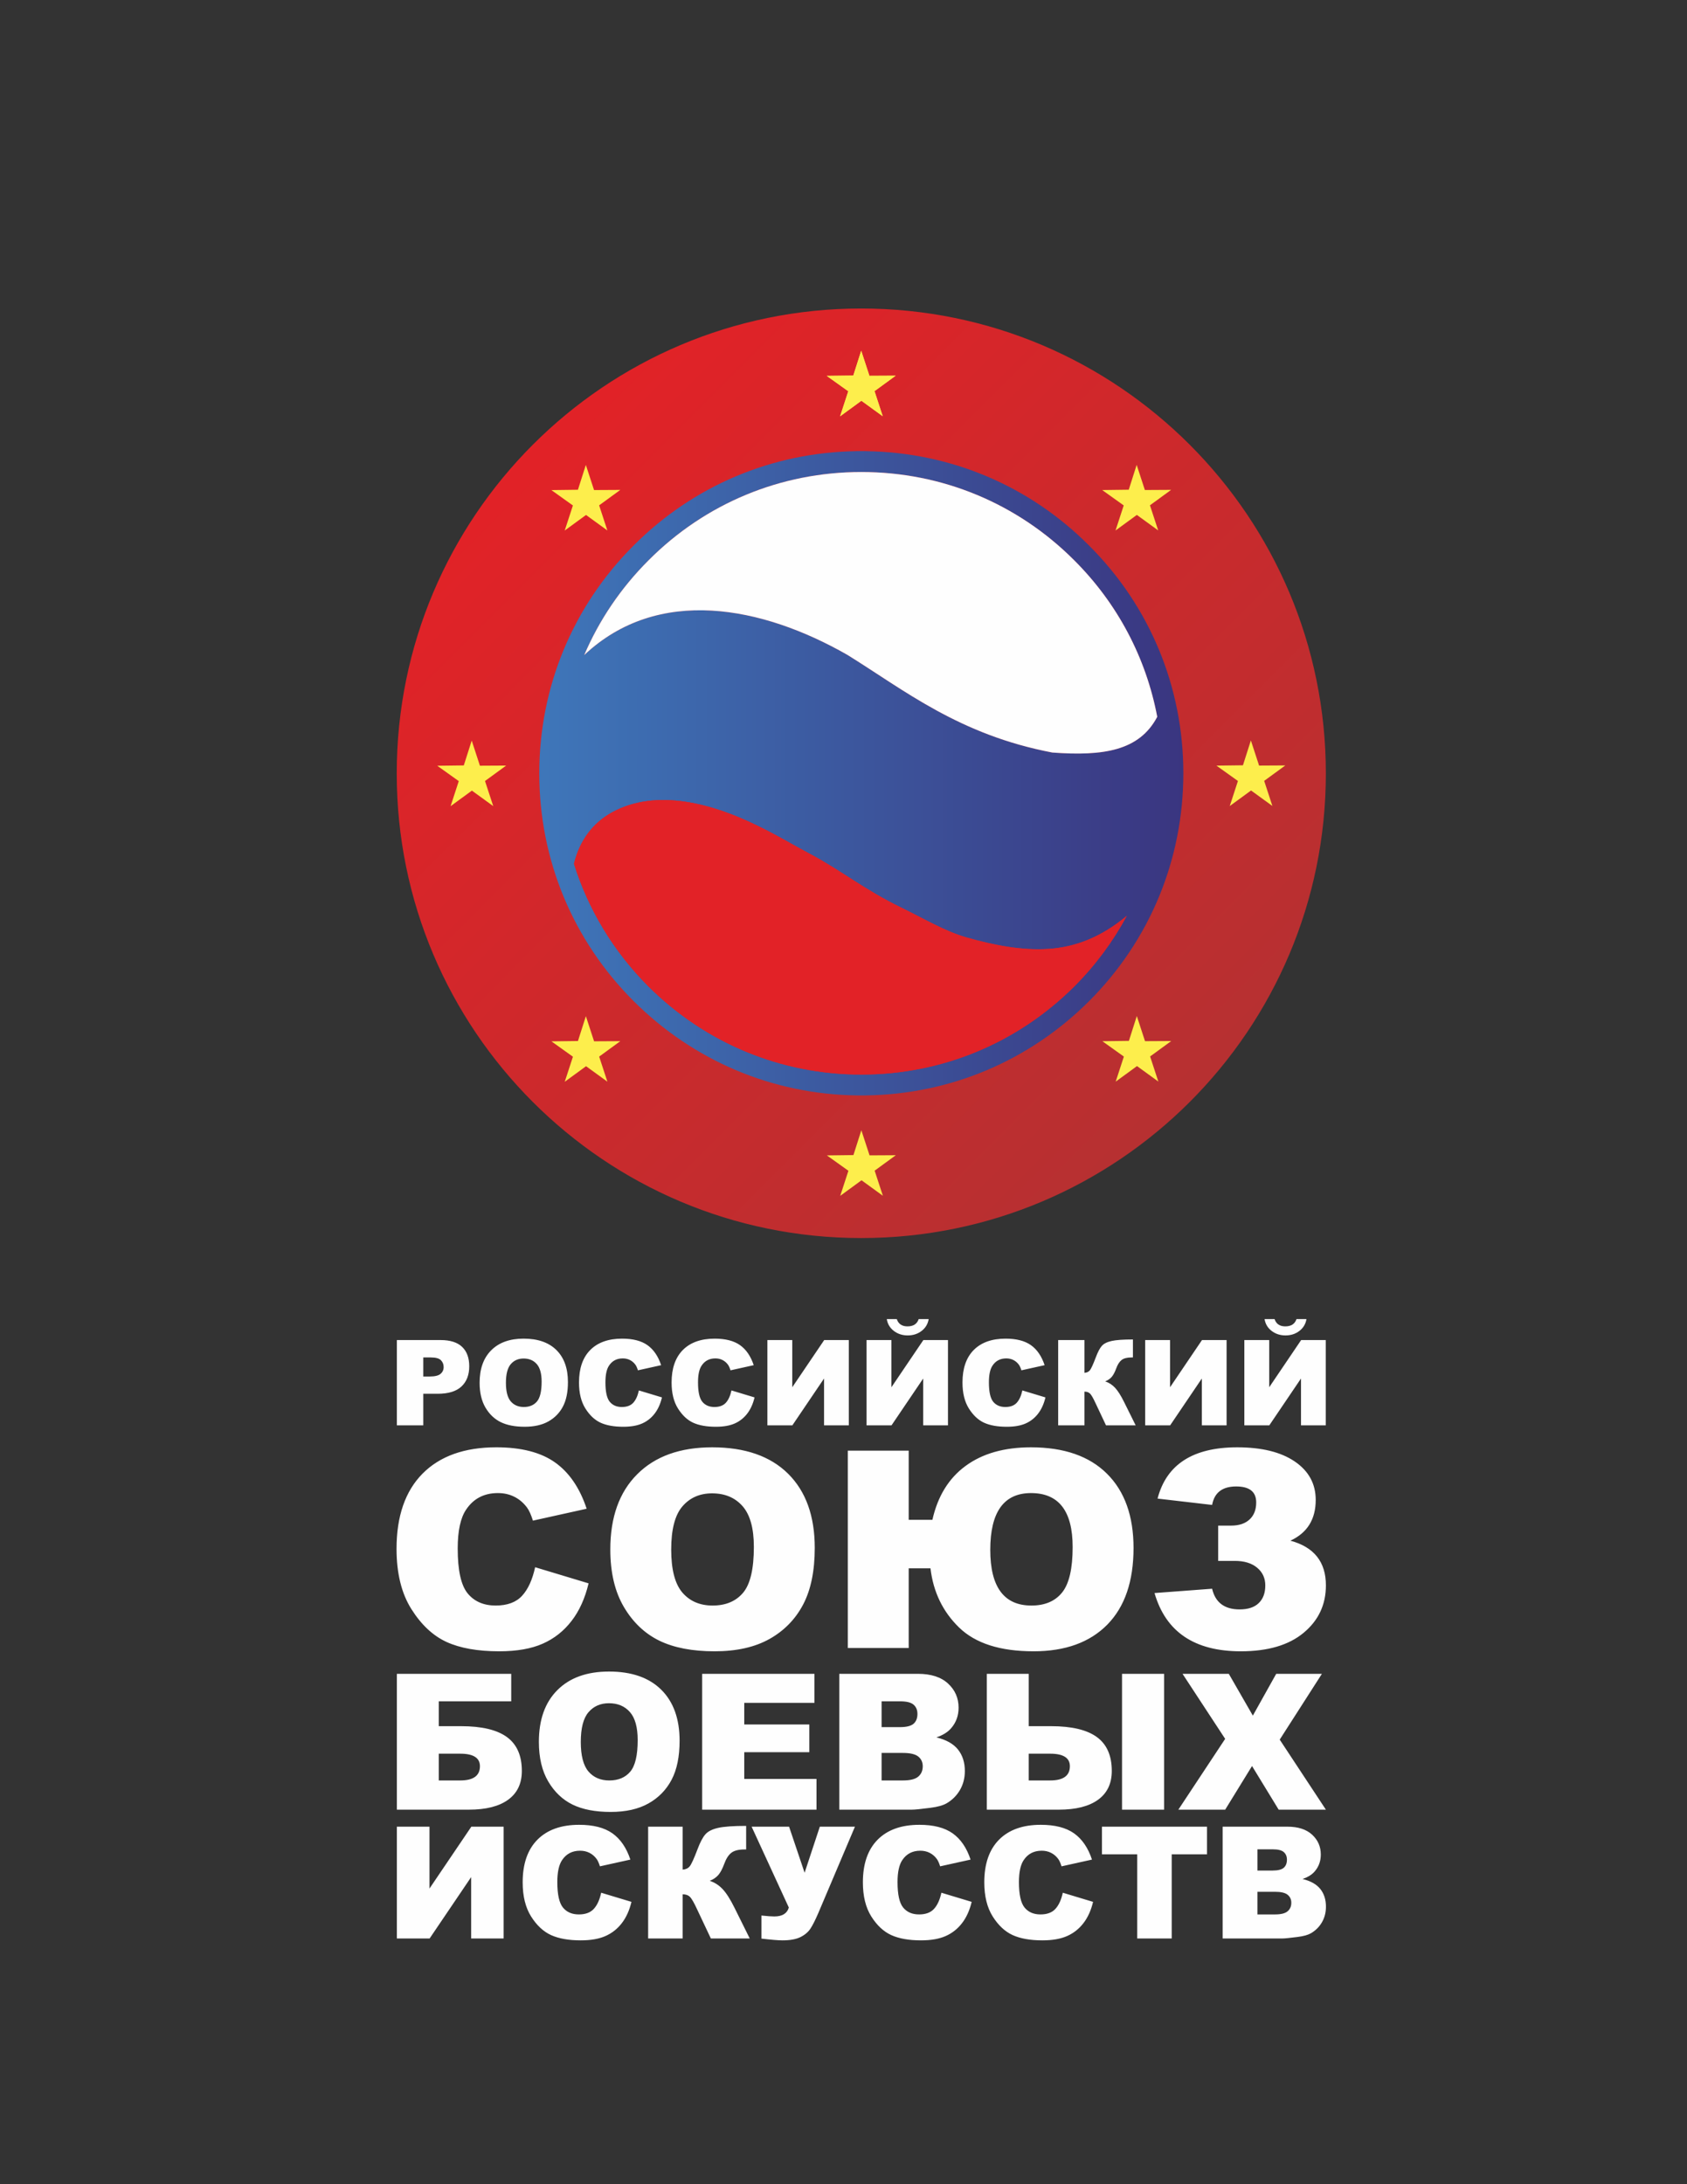
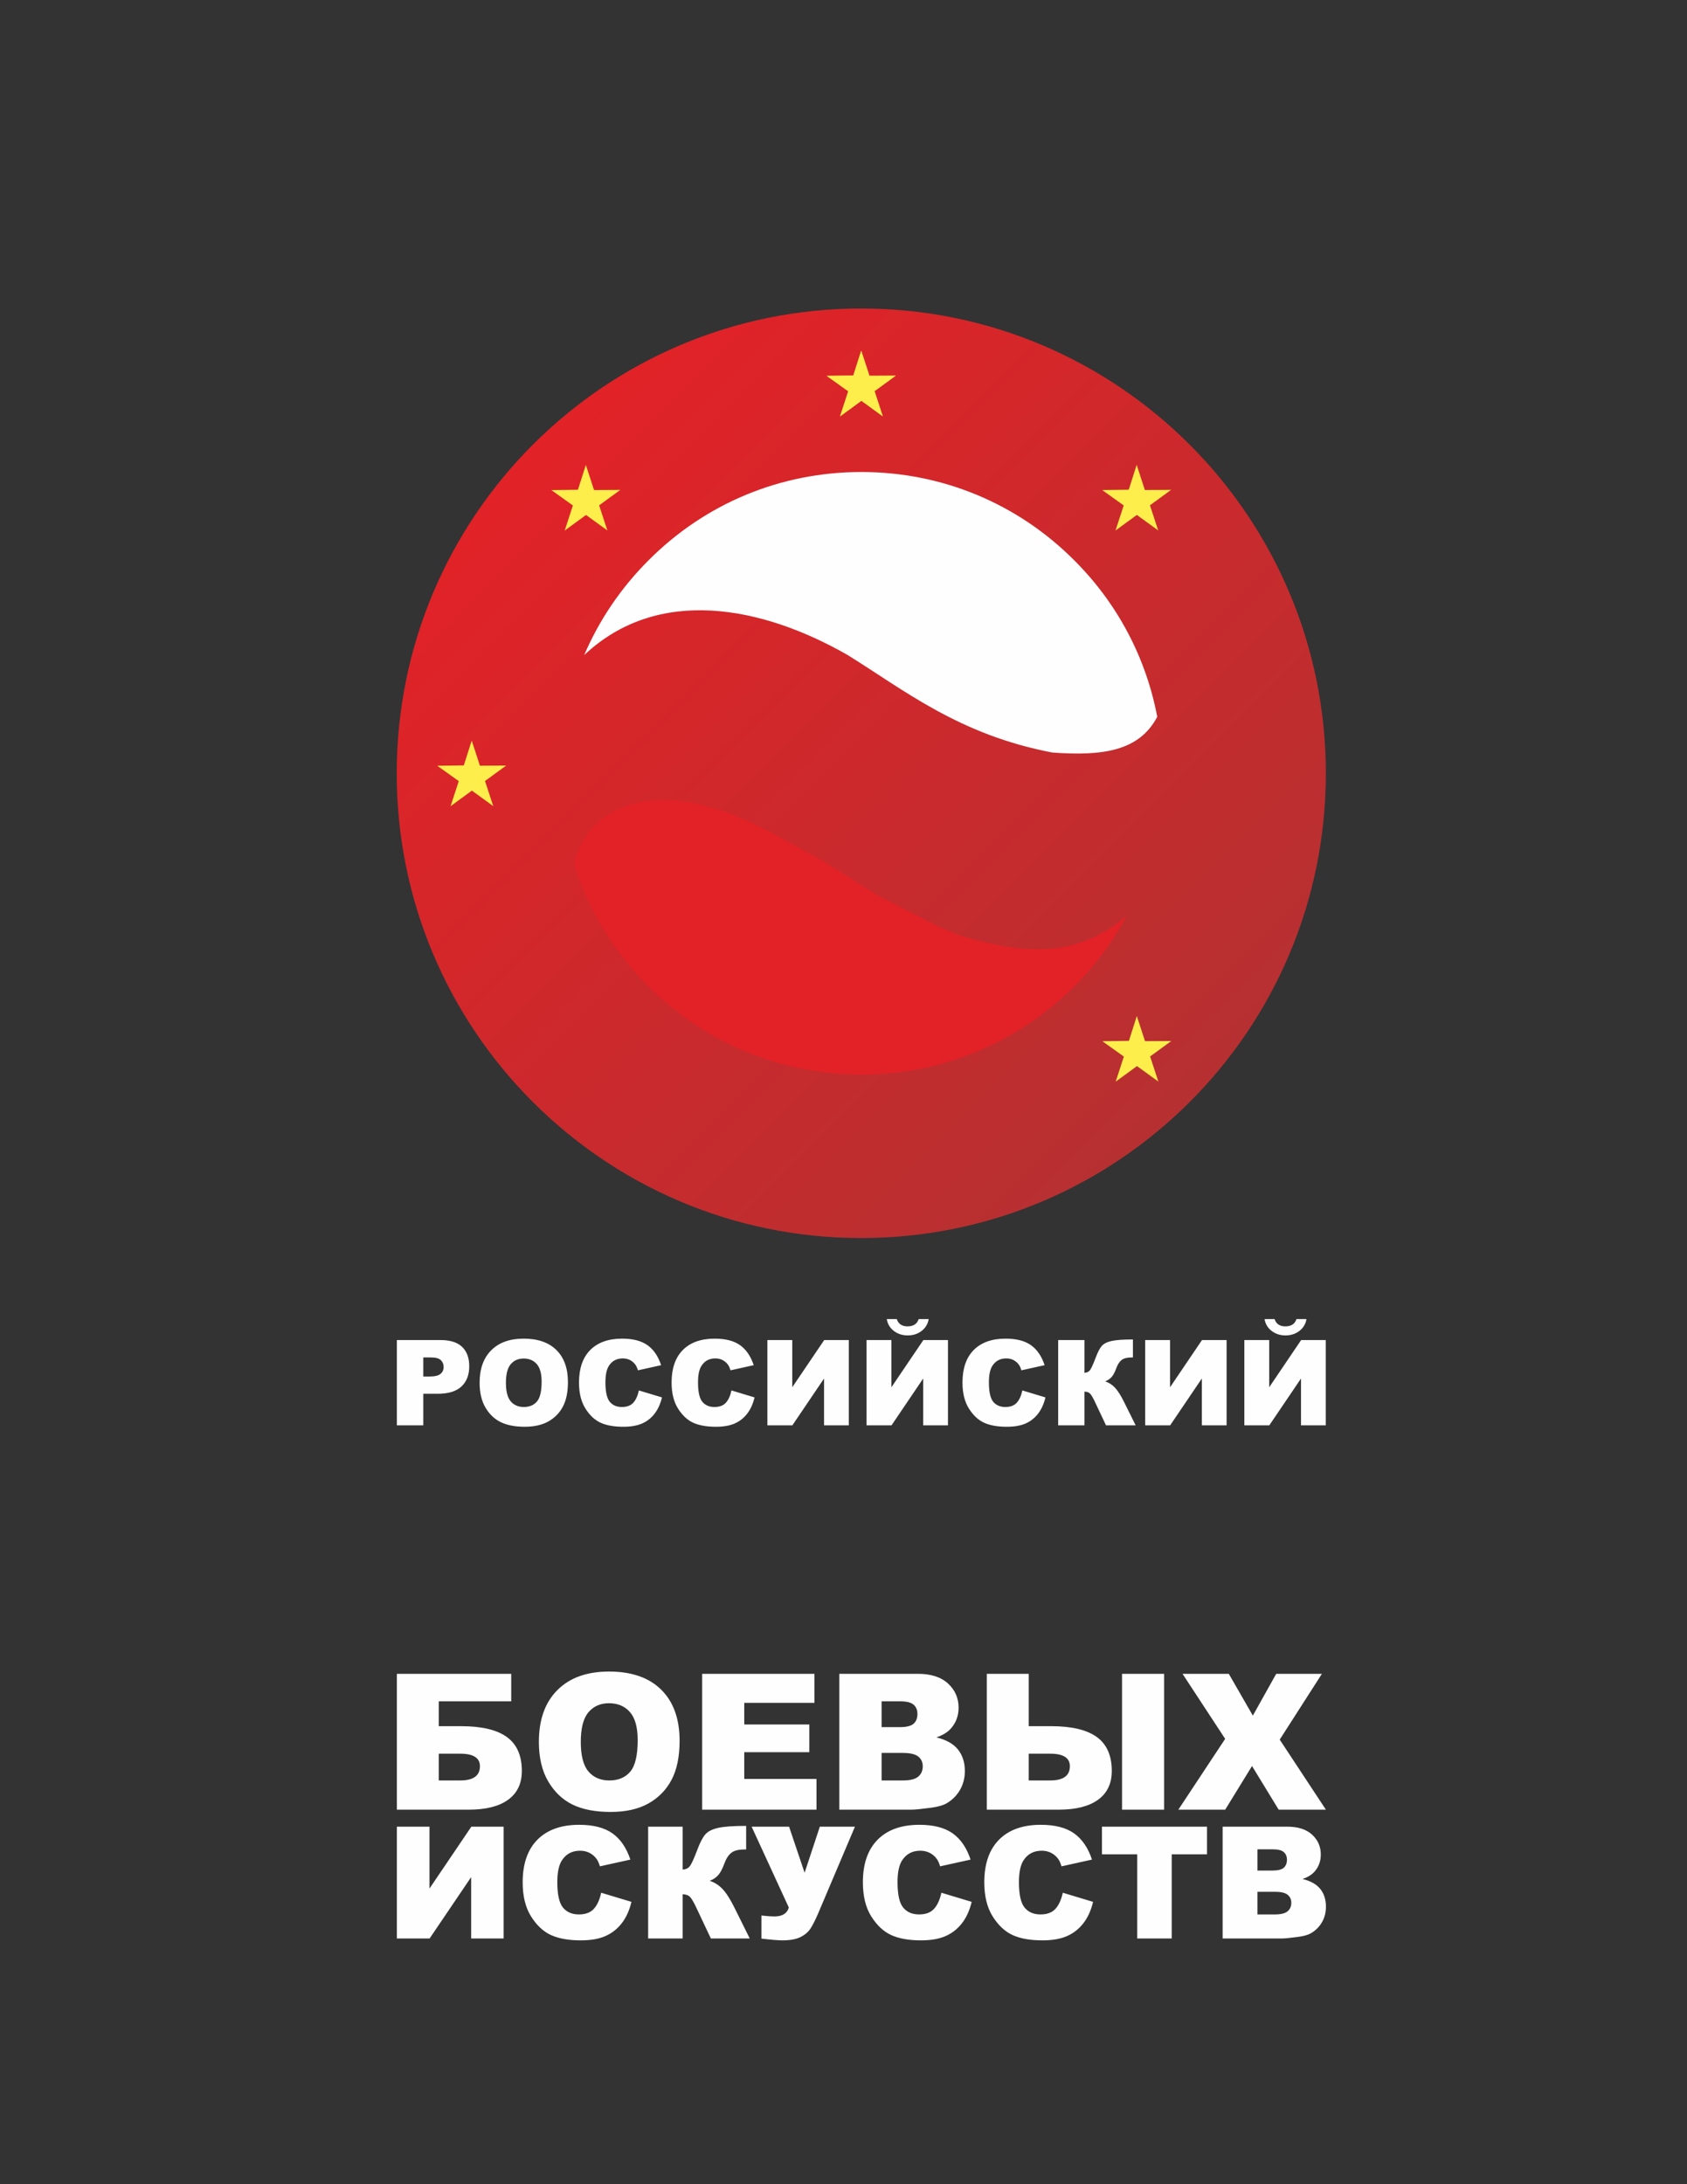
<svg xmlns="http://www.w3.org/2000/svg" xml:space="preserve" width="215.9mm" height="279.4mm" style="shape-rendering:geometricPrecision; text-rendering:geometricPrecision; image-rendering:optimizeQuality; fill-rule:evenodd; clip-rule:evenodd" viewBox="0 0 21590 27940">
  <rect x="0" y="0" width="21590" height="27940" fill="#333333" stroke="none" />
  <defs>
    <style type="text/css">  .fil3 {fill:#FEFEFE;fill-rule:nonzero} .fil2 {fill:#E22227;fill-rule:nonzero} .fil4 {fill:#FDEE4C;fill-rule:nonzero} .fil1 {fill:url(#id0)} .fil0 {fill:url(#id1)}  </style>
    <linearGradient id="id0" gradientUnits="userSpaceOnUse" x1="6831.58" y1="9891.57" x2="15286.32" y2="9891.57">
      <stop offset="0" style="stop-opacity:1; stop-color:#3E77BA" />
      <stop offset="1" style="stop-opacity:1; stop-color:#3A347F" />
    </linearGradient>
    <linearGradient id="id1" gradientUnits="userSpaceOnUse" x1="15118.49" y1="13986.2" x2="6756.44" y2="5629.14">
      <stop offset="0" style="stop-opacity:1; stop-color:#B73031" />
      <stop offset="1" style="stop-opacity:1; stop-color:#E22227" />
    </linearGradient>
  </defs>
  <g id="Слой_x0020_1">
    <path class="fil0" d="M5077.41 9893.68c0,3283.07 2662.83,5943.4 5944.16,5943.4l0 0c3283,0 5946.57,-2660.33 5946.57,-5943.4 0,-3283.65 -2663.57,-5947.33 -5946.57,-5947.33 -3281.33,0 -5944.16,2663.68 -5944.16,5947.33z" />
-     <path class="fil1" d="M11084.69 5770.65l-125.68 0 0 0.54c-1077.91,15.93 -2087.44,442.93 -2849.12,1206.05l0 0c-779.24,777.8 -1208.32,1811.85 -1208.32,2915.92l0 0c0,1100.65 428.65,2135.3 1207.09,2912.27l0 0c766.18,764.24 1777.48,1191.56 2853.03,1206.9l0 0 0 0.4 123 0 0 -0.4c1076.35,-15.34 2086.59,-441.46 2851.85,-1204.3l0 0c778.7,-777.63 1207.77,-1813.04 1207.77,-2917.5 0,-1103 -429.07,-2137.64 -1207.77,-2913.29l0 0c-761.31,-763.57 -1772.28,-1190.57 -2851.85,-1206.05l0 0 0 -0.54zm-2784.32 1396.46c724.85,-727.79 1691.36,-1129.13 2721.65,-1129.13l0 0 2.27 0c1030.29,0 1997.62,401.34 2723.61,1129.34l0 0c554.38,552.6 919.01,1246.12 1062.29,2002.02l0 0c-228.92,434.36 -687.34,504.91 -1341.78,457.1l0 0c-1194.57,-227.07 -1893.94,-797.3 -2624.92,-1250.16l0 0c-1092.49,-623.72 -2421.97,-885.59 -3366.58,2.96l0 0c191.1,-446.67 468.06,-857.56 823.46,-1212.13zm-2.79 5449.87c-445.88,-446.45 -768.67,-982.5 -952.05,-1567.38l0 0c72.99,-301.65 244.21,-525.43 490.62,-659.79l0 0c579.2,-314.93 1303.46,-98.65 1852.3,169.88l0 0c267.87,128.95 467.75,252.85 660.31,353.98l0 0c422.8,223.21 703.17,462.43 1191.02,699.11l0 0c273.86,132.91 554.3,300.91 830.03,379.01l0 0c356.37,100.92 708.03,168 1040.94,146.96l0 0c357.18,-21.71 689.92,-155.97 1010.58,-424.46l0 0c-176.68,328.75 -402.29,633.42 -673.03,904.61l0 0c-729.49,726.44 -1697.01,1126.83 -2724.01,1126.83l0 0 -2.27 0c-1025.87,0 -1993.22,-400.39 -2724.44,-1128.75z" />
    <path class="fil2" d="M13748.3 12618.92c-729.47,726.4 -1697.01,1126.81 -2724.01,1126.81l-2.27 0c-1025.87,0 -1993.22,-400.41 -2724.47,-1128.72 -445.85,-446.48 -768.64,-982.55 -952.02,-1567.39 72.99,-301.7 244.18,-525.45 490.64,-659.81 579.18,-314.95 1303.42,-98.68 1852.28,169.91 267.87,128.94 467.77,252.82 660.33,353.93 422.78,223.23 703.15,462.47 1190.95,699.1 273.91,132.97 554.35,300.96 830.08,379.02 356.37,100.97 708.05,168 1040.94,147 357.18,-21.7 689.95,-156.02 1010.58,-424.51 -176.68,328.78 -402.26,633.45 -673.03,904.66z" />
    <path class="fil3" d="M10843.49 8376.3c730.96,452.86 1430.35,1023.07 2624.89,1250.14 654.47,47.81 1112.92,-22.74 1341.83,-457.07 -143.26,-755.93 -507.91,-1449.45 -1062.35,-2002.07 -725.97,-727.98 -1693.28,-1129.32 -2723.57,-1129.32l-2.27 0c-1030.29,0 -1996.8,401.34 -2721.68,1129.13 -355.35,354.54 -632.36,765.46 -823.45,1212.13 944.61,-888.55 2274.13,-626.71 3366.6,-2.94z" />
    <polygon class="fil4" points="11126.68,4807.77 11126.68,4807.77 11462.74,4805.87 11191.81,5003.36 11297.11,5324.44 11023.98,5126.38 10751.3,5325.57 10856.1,5004.85 10580.8,4808.29 10920.41,4804.03 11021.71,4486.28 " />
    <polygon class="fil4" points="7602.5,6268.74 7602.5,6268.74 7938.56,6266.82 7667.63,6464.38 7772.93,6785.41 7499.8,6587.36 7227.12,6786.53 7331.92,6465.82 7056.62,6269.29 7396.23,6265 7497.53,5947.26 " />
    <polygon class="fil4" points="6141.9,9794.86 6141.9,9794.86 6477.96,9792.95 6207.03,9990.46 6312.33,10311.54 6039.2,10113.48 5766.53,10312.65 5871.3,9991.95 5596.02,9795.41 5935.63,9791.12 6036.93,9473.38 " />
-     <polygon class="fil4" points="7602.85,13320.21 7602.85,13320.21 7938.94,13318.29 7667.98,13515.82 7773.31,13836.88 7500.18,13638.82 7227.5,13837.99 7332.28,13517.29 7057,13320.75 7396.61,13316.47 7497.88,12998.72 " />
-     <polygon class="fil4" points="11128.43,14779.36 11128.43,14779.36 11464.49,14777.44 11193.56,14974.97 11298.86,15296.03 11025.73,15097.98 10753.05,15297.14 10857.83,14976.44 10582.55,14779.88 10922.16,14775.59 11023.46,14457.85 " />
    <polygon class="fil4" points="14653.75,13318.48 14653.75,13318.48 14989.83,13316.56 14718.88,13514.09 14824.2,13835.15 14551.07,13637.1 14278.4,13836.26 14383.2,13515.56 14107.89,13319.02 14447.5,13314.74 14548.8,12997 " />
-     <polygon class="fil4" points="16113.49,9793.11 16113.49,9793.11 16449.55,9791.22 16178.62,9988.7 16283.92,10309.78 16010.82,10111.75 15738.12,10310.92 15842.89,9990.22 15567.61,9793.63 15907.22,9789.37 16008.52,9471.63 " />
    <polygon class="fil4" points="14651.83,6268.17 14651.83,6268.17 14987.89,6266.26 14716.96,6463.77 14822.26,6784.85 14549.13,6586.79 14276.46,6785.96 14381.23,6465.26 14105.95,6268.72 14445.56,6264.41 14546.86,5946.67 " />
    <polygon class="fil4" points="11126.68,4807.77 11126.68,4807.77 11462.74,4805.87 11191.81,5003.36 11297.11,5324.44 11023.98,5126.38 10751.3,5325.57 10856.1,5004.85 10580.8,4808.29 10920.41,4804.03 11021.71,4486.28 " />
    <path class="fil3" d="M5079.04 17141.94l560.6 0c122.13,0 213.53,28.95 274.45,87.07 60.69,58.13 91.17,140.9 91.17,248.3 0,110.2 -33.27,196.52 -99.52,258.46 -66.29,62.22 -167.59,93.18 -303.66,93.18l-184.85 0 0 403.7 -338.19 0 0 -1090.71zm338.19 466.14l83.03 0c65.49,0 111.45,-11.43 137.87,-34.03 26.41,-22.61 39.59,-51.55 39.59,-86.84 0,-34.27 -11.4,-63.22 -34.53,-87.08 -22.84,-23.85 -66.01,-35.78 -129.49,-35.78l-96.47 0 0 243.73zm720.81 79.97c0,-177.98 49.51,-316.6 148.78,-415.63 99.28,-99.26 237.39,-148.78 414.61,-148.78 181.54,0 321.41,48.76 419.68,145.99 98.25,97.49 147.26,234.1 147.26,409.53 0,127.45 -21.32,231.8 -64.23,313.31 -42.91,81.49 -105.11,144.97 -186.12,190.41 -81.23,45.47 -182.3,68.05 -303.38,68.05 -122.88,0 -224.7,-19.55 -305.44,-58.65 -80.49,-39.34 -145.98,-101.3 -196.01,-186.1 -50.01,-84.55 -75.15,-190.67 -75.15,-318.13zm336.68 0.76c0,109.94 20.56,189.16 61.42,237.13 41.15,48 96.99,72.12 167.59,72.12 72.35,0 128.7,-23.62 168.33,-70.58 39.85,-47.24 59.64,-131.52 59.64,-253.65 0,-102.58 -20.81,-177.46 -62.2,-224.7 -41.63,-47.48 -97.73,-71.1 -168.82,-71.1 -68.05,0 -122.89,24.14 -164.02,72.11 -41.38,48 -61.94,127.72 -61.94,238.67zm1701.56 97.49l295.54 89.11c-19.81,82.77 -51.03,152.09 -93.94,207.45 -42.65,55.6 -95.48,97.49 -158.95,125.68 -63.2,28.16 -143.69,42.39 -241.44,42.39 -118.81,0 -215.54,-17.26 -290.95,-51.55 -75.15,-34.51 -139.9,-95.2 -194.48,-181.77 -54.6,-86.58 -82.01,-197.8 -82.01,-332.87 0,-180.25 47.98,-318.88 143.95,-415.87 96.23,-96.73 232.06,-145.23 407.75,-145.23 137.37,0 245.51,27.7 324.23,83.29 78.43,55.6 137.08,140.9 175.16,256.16l-297.03 65.77c-10.41,-33.01 -21.32,-57.13 -32.75,-72.35 -19.03,-25.66 -42.16,-45.47 -69.3,-59.17 -27.44,-13.96 -57.9,-20.83 -91.67,-20.83 -76.68,0 -135.33,30.72 -175.95,91.93 -30.72,45.44 -46.2,117.04 -46.2,214.29 0,120.85 18.27,203.35 55.08,248.3 36.83,44.68 88.35,67.03 154.88,67.03 64.5,0 113.23,-18.04 146.25,-54.34 32.99,-36.05 56.87,-88.62 71.83,-157.42zm1184.93 0l295.52 89.11c-19.81,82.77 -51.03,152.09 -93.94,207.45 -42.65,55.6 -95.45,97.49 -158.93,125.68 -63.21,28.16 -143.69,42.39 -241.46,42.39 -118.81,0 -215.54,-17.26 -290.95,-51.55 -75.14,-34.51 -139.9,-95.2 -194.48,-181.77 -54.6,-86.58 -82.01,-197.8 -82.01,-332.87 0,-180.25 48,-318.88 143.95,-415.87 96.24,-96.73 232.07,-145.23 407.75,-145.23 137.37,0 245.53,27.7 324.23,83.29 78.46,55.6 137.11,140.9 175.19,256.16l-297.06 65.77c-10.41,-33.01 -21.32,-57.13 -32.75,-72.35 -19.03,-25.66 -42.15,-45.47 -69.3,-59.17 -27.43,-13.96 -57.89,-20.83 -91.67,-20.83 -76.66,0 -135.33,30.72 -175.95,91.93 -30.72,45.44 -46.2,117.04 -46.2,214.29 0,120.85 18.28,203.35 55.1,248.3 36.81,44.68 88.36,67.03 154.86,67.03 64.5,0 113.25,-18.04 146.25,-54.34 33.01,-36.05 56.87,-88.62 71.85,-157.42zm1501.78 -644.36l0 1090.71 -316.86 0 0 -598.94 -405.46 598.94 -319.66 0 0 -1090.71 318.38 0 0 603.49 408.53 -603.49 315.07 0zm1268.96 0l0 1090.71 -316.87 0 0 -598.94 -405.48 598.94 -319.63 0 0 -1090.71 318.38 0 0 603.49 408.51 -603.49 315.09 0zm-246.79 -268.13c-10.41,62.46 -40.63,112.75 -90.38,151.07 -49.78,38.34 -109.18,57.63 -177.99,57.63 -68.54,0 -127.71,-19.29 -177.98,-57.87 -50.01,-38.6 -79.97,-88.87 -89.87,-150.83l127.95 0c21.09,61.96 66.53,92.94 136.85,92.94 75.17,0 122.91,-30.98 143.45,-92.94l127.97 0zm1198.88 912.49l295.52 89.11c-19.79,82.77 -51.03,152.09 -93.94,207.45 -42.65,55.6 -95.45,97.49 -158.93,125.68 -63.22,28.16 -143.69,42.39 -241.46,42.39 -118.81,0 -215.54,-17.26 -290.95,-51.55 -75.15,-34.51 -139.9,-95.2 -194.48,-181.77 -54.58,-86.58 -82.01,-197.8 -82.01,-332.87 0,-180.25 47.98,-318.88 143.95,-415.87 96.23,-96.73 232.06,-145.23 407.75,-145.23 137.37,0 245.53,27.7 324.23,83.29 78.46,55.6 137.11,140.9 175.19,256.16l-297.06 65.77c-10.41,-33.01 -21.32,-57.13 -32.76,-72.35 -19.02,-25.66 -42.15,-45.47 -69.3,-59.17 -27.43,-13.96 -57.89,-20.83 -91.66,-20.83 -76.66,0 -135.33,30.72 -175.95,91.93 -30.72,45.44 -46.2,117.04 -46.2,214.29 0,120.85 18.27,203.35 55.1,248.3 36.8,44.68 88.35,67.03 154.86,67.03 64.5,0 113.23,-18.04 146.24,-54.34 33.02,-36.05 56.88,-88.62 71.86,-157.42zm1449.99 446.35l-379.58 0 -132.52 -280.79c-30.72,-66.79 -54.6,-108.43 -71.86,-125.18 -17.01,-16.76 -40.87,-25.14 -71.09,-25.14l0 431.11 -336.66 0 0 -1090.71 336.66 0 0 418.92c29.2,-1.54 52.04,-11.95 68.3,-31.24 16.5,-19.29 41.89,-74.91 76.66,-166.55 25.4,-67.79 50.79,-116.54 76.69,-145.98 25.65,-29.47 67.54,-50.54 125.41,-63.48 58.15,-12.95 149.04,-19.29 272.94,-19.29l0 230.03 -16.99 0c-57.66,0 -100.31,10.91 -127.98,32.73 -27.69,21.85 -50.53,57.14 -68.3,106.13 -18.01,48.99 -37.06,85.32 -57.63,109.44 -20.57,24.12 -48.76,43.41 -84.28,57.63 48.47,16 90.88,43.41 126.93,82.27 36.3,39.08 74.65,99.76 115.26,182.03l148.04 298.07zm1163.83 -1090.71l0 1090.71 -316.87 0 0 -598.94 -405.45 598.94 -319.66 0 0 -1090.71 318.38 0 0 603.49 408.53 -603.49 315.07 0zm1268.95 0l0 1090.71 -316.86 0 0 -598.94 -405.46 598.94 -319.66 0 0 -1090.71 318.38 0 0 603.49 408.51 -603.49 315.09 0zm-246.78 -268.13c-10.41,62.46 -40.62,112.75 -90.39,151.07 -49.77,38.34 -109.16,57.63 -177.98,57.63 -68.54,0 -127.69,-19.29 -177.96,-57.87 -50.04,-38.6 -80,-88.87 -89.89,-150.83l127.97 0c21.06,61.96 66.51,92.94 136.85,92.94 75.14,0 122.88,-30.98 143.43,-92.94l127.97 0z" />
-     <path class="fil3" d="M6848.55 20047.8l684.1 206.29c-45.84,191.59 -118.15,352.03 -217.46,480.15 -98.74,128.7 -220.96,225.67 -367.89,290.9 -146.34,65.23 -332.66,98.15 -558.9,98.15 -275.04,0 -498.97,-39.97 -673.52,-119.31 -173.96,-79.93 -323.82,-220.37 -450.19,-420.79 -126.34,-200.4 -189.81,-457.81 -189.81,-770.46 0,-417.27 111.07,-738.16 333.24,-962.67 222.74,-223.9 537.15,-336.16 943.83,-336.16 317.96,0 568.32,64.07 750.49,192.78 181.6,128.7 317.36,326.16 405.5,592.97l-687.58 152.23c-24.11,-76.4 -49.37,-132.23 -75.83,-167.49 -44.07,-59.36 -97.56,-105.21 -160.44,-136.95 -63.46,-32.33 -133.99,-48.18 -212.16,-48.18 -177.46,0 -313.22,71.12 -407.28,212.75 -71.1,105.2 -106.96,270.92 -106.96,496.01 0,279.75 42.32,470.75 127.55,574.77 85.21,103.43 204.52,155.15 358.5,155.15 149.27,0 262.1,-41.73 338.5,-125.75 76.4,-83.46 131.64,-205.11 166.31,-364.39zm962.06 -227.43c0,-411.99 114.6,-732.88 344.39,-962.08 229.79,-229.79 549.5,-344.39 959.74,-344.39 420.2,0 744,112.85 971.45,337.93 227.42,225.68 340.86,541.86 340.86,947.97 0,295.02 -49.37,536.56 -148.68,725.21 -99.33,188.66 -243.33,335.57 -430.8,440.77 -188.05,105.21 -421.96,157.51 -702.28,157.51 -284.46,0 -520.13,-45.25 -707.01,-135.76 -186.31,-91.1 -337.93,-234.5 -453.71,-430.78 -115.76,-195.71 -173.96,-441.36 -173.96,-736.38zm779.29 1.75c0,254.48 47.62,437.84 142.24,548.91 95.2,111.1 224.49,166.91 387.87,166.91 167.5,0 297.96,-54.65 389.65,-163.38 92.26,-109.3 138.1,-304.42 138.1,-587.11 0,-237.44 -48.19,-410.81 -143.97,-520.1 -96.4,-109.92 -226.27,-164.57 -390.83,-164.57 -157.51,0 -284.44,55.84 -379.66,166.91 -95.78,111.07 -143.4,295.61 -143.4,552.43zm3342.84 -380.81c67.59,-301.51 209.22,-531.87 425.5,-689.97 215.66,-158.1 494.23,-237.44 836.87,-237.44 420.8,0 745.21,112.26 971.48,337.34 226.86,225.08 340.27,541.88 340.27,950.32 0,425.5 -111.66,752.23 -335.56,980.27 -223.92,227.43 -538.94,341.46 -943.86,341.46 -426.09,0 -743.43,-101.08 -952.65,-303.85 -208.64,-202.17 -330.88,-454.87 -366.72,-757.54l-278.57 0 0 1019.07 -779.29 0 0 -2524.75 779.29 0 0 885.09 303.24 0zm1267.08 1096.63c172.78,0 304.42,-55.81 393.74,-168.07 89.35,-111.67 134.01,-305.01 134.01,-580.65 0,-460.17 -177.48,-689.96 -533.05,-689.96 -347.33,0 -521.28,242.12 -521.28,726.39 0,474.87 175.73,712.29 526.58,712.29zm3314.63 -829.83c302.66,81.68 454.28,272.11 454.28,571.82 0,246.83 -95.21,449.01 -285.03,606.52 -189.82,158.1 -458.4,236.84 -804.57,236.84 -592.38,0 -960.28,-248.61 -1103.68,-745.18l736.97 -55.27c41.13,176.3 158.67,264.47 352.01,264.47 108.14,0 189.84,-27.03 245.08,-81.11 55.84,-54.06 83.46,-129.28 83.46,-225.68 0,-93.44 -34.68,-168.65 -104.62,-226.83 -69.93,-58.2 -165.72,-87 -286.78,-87l-211.59 0 0 -451.35 166.91 0c99.33,0 178.07,-25.85 234.5,-78.15 56.99,-52.31 85.2,-125.18 85.2,-218.06 0,-136.32 -85.2,-204.51 -256.23,-204.51 -176.89,0 -279.16,78.77 -307.94,236.25l-698.18 -81.11c113.42,-437.24 453.69,-655.86 1019.64,-655.86 313.83,0 559.48,60.54 737.56,182.2 178.08,121.65 266.83,285.62 266.83,490.73 0,247.99 -108.13,421.36 -323.82,521.28z" />
    <path class="fil3" d="M5615.41 22081.13l286.8 0c262.93,0 458.31,46.51 585.31,139.15 127.43,93.04 190.95,237.43 190.95,433.24 0,160.56 -58.24,283.14 -174.76,368.08 -116.9,84.95 -283.97,127.43 -502.4,127.43l-922.27 0 0 -1737.77 1463.51 0 0 351.94 -927.14 0 0 317.93zm0 694.14l274.66 0c167.88,0 252.02,-60.69 252.02,-182.44 0,-106.38 -84.14,-159.78 -252.02,-159.78l-274.66 0 0 342.22zm1281.07 -493.91c0,-283.56 78.89,-504.41 237.03,-662.18 158.18,-158.15 378.22,-237.03 660.58,-237.03 289.22,0 512.1,77.68 668.64,232.58 156.54,155.34 234.6,372.96 234.6,652.46 0,203.07 -33.97,369.31 -102.32,499.18 -68.38,129.84 -167.47,230.97 -296.51,303.37 -129.44,72.4 -290.43,108.4 -483.37,108.4 -195.81,0 -358,-31.14 -486.64,-93.44 -128.23,-62.69 -232.58,-161.39 -312.27,-296.49 -79.69,-134.69 -119.74,-303.8 -119.74,-506.85zm536.39 1.21c0,175.14 32.75,301.37 97.89,377.81 65.51,76.45 154.53,114.89 266.97,114.89 115.29,0 205.09,-37.63 268.18,-112.45 63.5,-75.26 95.05,-209.56 95.05,-404.11 0,-163.42 -33.15,-282.76 -99.09,-358 -66.34,-75.64 -155.74,-113.25 -268.99,-113.25 -108.42,0 -195.8,38.44 -261.32,114.89 -65.94,76.44 -98.69,203.45 -98.69,380.22zm1553.28 -871.31l1436.81 0 0 371.35 -898.01 0 0 276.68 832.47 0 0 354.33 -832.47 0 0 342.22 924.71 0 0 393.19 -1463.51 0 0 -1737.77zm1755.17 0l1005.98 0c167.47,0 296.11,41.68 385.9,124.61 89.8,82.91 134.7,185.65 134.7,308.23 0,102.74 -31.95,190.9 -96.28,264.13 -42.46,49.35 -105.16,87.76 -187.26,116.5 124.99,29.94 216.39,81.3 275.44,154.53 58.68,73.2 88.19,165.03 88.19,275.47 0,90.2 -21.04,171.09 -62.7,243.09 -42.05,72 -99.5,128.64 -171.92,170.72 -45.3,25.87 -113.25,44.9 -204.25,56.61 -120.97,15.79 -201.06,23.88 -240.68,23.88l-927.12 0 0 -1737.77zm541.21 681.99l234.22 0c83.71,0 142.36,-14.55 175.14,-43.26 32.76,-29.14 49.35,-70.79 49.35,-125.4 0,-50.57 -16.59,-90.19 -49.35,-118.53 -32.78,-28.7 -90.22,-42.86 -171.52,-42.86l-237.84 0 0 330.05zm0 682.02l273.84 0c92.63,0 157.77,-16.59 195.78,-49.35 38.03,-32.78 57.04,-76.47 57.04,-131.88 0,-51.38 -18.6,-92.63 -56.21,-123.78 -37.63,-31.15 -103.57,-46.91 -197.82,-46.91l-272.63 0 0 351.92zm1882.95 -694.14l286.81 0c262.93,0 458.31,46.51 585.31,139.15 127.43,93.04 190.95,237.43 190.95,433.24 0,160.56 -58.25,283.14 -174.76,368.08 -116.9,84.95 -283.97,127.43 -502.4,127.43l-922.27 0 0 -1737.77 536.36 0 0 669.87zm0 694.14l274.67 0c167.87,0 252.01,-60.69 252.01,-182.44 0,-106.38 -84.14,-159.78 -252.01,-159.78l-274.67 0 0 342.22zm1194.12 -1364.01l538.8 0 0 1737.77 -538.8 0 0 -1737.77zm774.2 0l592.22 0 307.83 534.78 298.92 -534.78 584.91 0 -540.01 841.77 590.99 896 -604.34 0 -341 -558.23 -343.43 558.23 -599.48 0 599.08 -905.7 -545.69 -832.07z" />
    <path class="fil3" d="M6445.35 23366.59l0 1430.23 -415.5 0 0 -785.35 -531.67 785.35 -419.14 0 0 -1430.23 417.46 0 0 791.36 535.67 -791.36 413.18 0zm1248.43 844.97l387.54 116.85c-25.96,108.54 -66.93,199.42 -123.19,271.99 -55.93,72.92 -125.18,127.85 -208.42,164.8 -82.89,36.94 -188.42,55.59 -316.61,55.59 -155.78,0 -282.64,-22.62 -381.52,-67.59 -98.53,-45.26 -183.43,-124.83 -255,-238.36 -71.6,-113.51 -107.55,-259.33 -107.55,-436.46 0,-236.37 62.93,-418.14 188.78,-545.34 126.17,-126.83 304.27,-190.4 534.66,-190.4 180.11,0 321.93,36.28 425.14,109.18 102.89,72.92 179.78,184.77 229.72,335.91l-389.52 86.25c-13.66,-43.29 -27.96,-74.91 -42.94,-94.88 -24.97,-33.64 -55.26,-59.6 -90.88,-77.59 -35.98,-18.29 -75.93,-27.29 -120.19,-27.29 -100.56,0 -177.46,40.29 -230.71,120.52 -40.29,59.6 -60.59,153.46 -60.59,280.99 0,158.45 23.95,266.66 72.23,325.6 48.26,58.6 115.86,87.88 203.07,87.88 84.57,0 148.5,-23.62 191.78,-71.24 43.27,-47.27 74.56,-116.19 94.2,-206.41zm1901.32 585.26l-497.71 0 -173.8 -368.2c-40.28,-87.55 -71.57,-142.15 -94.2,-164.12 -22.31,-21.99 -53.6,-32.97 -93.22,-32.97l0 565.29 -441.46 0 0 -1430.23 441.46 0 0 549.33c38.29,-1.99 68.25,-15.64 89.56,-40.94 21.63,-25.31 54.93,-98.23 100.54,-218.41 33.27,-88.9 66.58,-152.8 100.54,-191.43 33.63,-38.6 88.56,-66.25 164.47,-83.22 76.23,-16.99 195.4,-25.3 357.88,-25.3l0 301.63 -22.32 0c-75.57,0 -131.5,14.29 -167.78,42.93 -36.28,28.64 -66.25,74.91 -89.56,139.17 -23.64,64.26 -48.59,111.85 -75.57,143.5 -26.96,31.62 -63.93,56.92 -110.53,75.57 63.59,20.97 119.19,56.92 166.46,107.85 47.62,51.27 97.89,130.84 151.14,238.72l194.1 390.83zm23.98 -1430.23l479.41 0 198.74 589.28 194.77 -589.28 449.43 0 -468.75 1104.65c-38.27,88.87 -71.9,155.45 -100.54,199.07 -28.64,43.95 -70.91,79.91 -127.17,108.21 -56.25,28.29 -133.51,42.27 -231.7,42.27 -51.96,0 -141.52,-7.33 -268.35,-22.29l0 -295.31c74.91,8 129.51,11.98 163.8,11.98 102.2,0 164.45,-37.94 186.44,-114.17l-476.08 -1034.41zm2428.66 844.97l387.51 116.85c-25.96,108.54 -66.91,199.42 -123.19,271.99 -55.92,72.92 -125.18,127.85 -208.39,164.8 -82.91,36.94 -188.45,55.59 -316.61,55.59 -155.81,0 -282.64,-22.62 -381.53,-67.59 -98.55,-45.26 -183.45,-124.83 -255.02,-238.36 -71.57,-113.51 -107.52,-259.33 -107.52,-436.46 0,-236.37 62.91,-418.14 188.75,-545.34 126.17,-126.83 304.3,-190.4 534.68,-190.4 180.11,0 321.93,36.28 425.13,109.18 102.88,72.92 179.78,184.77 229.72,335.91l-389.53 86.25c-13.63,-43.29 -27.95,-74.91 -42.93,-94.88 -24.97,-33.64 -55.27,-59.6 -90.89,-77.59 -35.95,-18.29 -75.9,-27.29 -120.19,-27.29 -100.54,0 -177.43,40.29 -230.71,120.52 -40.28,59.6 -60.59,153.46 -60.59,280.99 0,158.45 23.98,266.66 72.23,325.6 48.29,58.6 115.86,87.88 203.1,87.88 84.56,0 148.49,-23.62 191.76,-71.24 43.29,-47.27 74.57,-116.19 94.22,-206.41zm1553.73 0l387.54 116.85c-25.99,108.54 -66.94,199.42 -123.19,271.99 -55.93,72.92 -125.18,127.85 -208.42,164.8 -82.89,36.94 -188.42,55.59 -316.59,55.59 -155.8,0 -282.66,-22.62 -381.52,-67.59 -98.56,-45.26 -183.45,-124.83 -255.03,-238.36 -71.59,-113.51 -107.54,-259.33 -107.54,-436.46 0,-236.37 62.93,-418.14 188.77,-545.34 126.18,-126.83 304.3,-190.4 534.69,-190.4 180.08,0 321.9,36.28 425.12,109.18 102.88,72.92 179.78,184.77 229.72,335.91l-389.53 86.25c-13.65,-43.29 -27.95,-74.91 -42.93,-94.88 -24.97,-33.64 -55.27,-59.6 -90.89,-77.59 -35.97,-18.29 -75.9,-27.29 -120.18,-27.29 -100.54,0 -177.44,40.29 -230.72,120.52 -40.28,59.6 -60.59,153.46 -60.59,280.99 0,158.45 23.98,266.66 72.24,325.6 48.28,58.6 115.85,87.88 203.09,87.88 84.57,0 148.47,-23.62 191.76,-71.24 43.29,-47.27 74.55,-116.19 94.2,-206.41zm501.05 -844.97l1344.34 0 0 353.57 -451.42 0 0 1076.66 -441.48 0 0 -1076.66 -451.44 0 0 -353.57zm1544.43 0l827.97 0c137.82,0 243.69,34.29 317.6,102.55 73.92,68.26 110.86,152.82 110.86,253.67 0,84.57 -26.29,157.16 -79.24,217.42 -34.95,40.61 -86.55,72.23 -154.15,95.88 102.89,24.63 178.13,66.91 226.74,127.16 48.26,60.26 72.57,135.83 72.57,226.74 0,74.23 -17.3,140.83 -51.6,200.07 -34.62,59.26 -81.89,105.87 -141.48,140.49 -37.3,21.3 -93.23,36.95 -168.14,46.6 -99.55,13 -165.46,19.65 -198.08,19.65l-763.05 0 0 -1430.23zm445.45 561.31l192.75 0c68.93,0 117.18,-11.98 144.17,-35.62 26.95,-23.98 40.61,-58.27 40.61,-103.2 0,-41.6 -13.66,-74.24 -40.61,-97.56 -26.99,-23.64 -74.25,-35.28 -141.18,-35.28l-195.74 0 0 271.66zm0 561.31l225.37 0c76.26,0 129.84,-13.64 161.15,-40.62 31.29,-26.96 46.94,-62.91 46.94,-108.52 0,-42.29 -15.32,-76.25 -46.27,-101.89 -30.99,-25.63 -85.23,-38.62 -162.82,-38.62l-224.37 0 0 289.65z" />
  </g>
</svg>